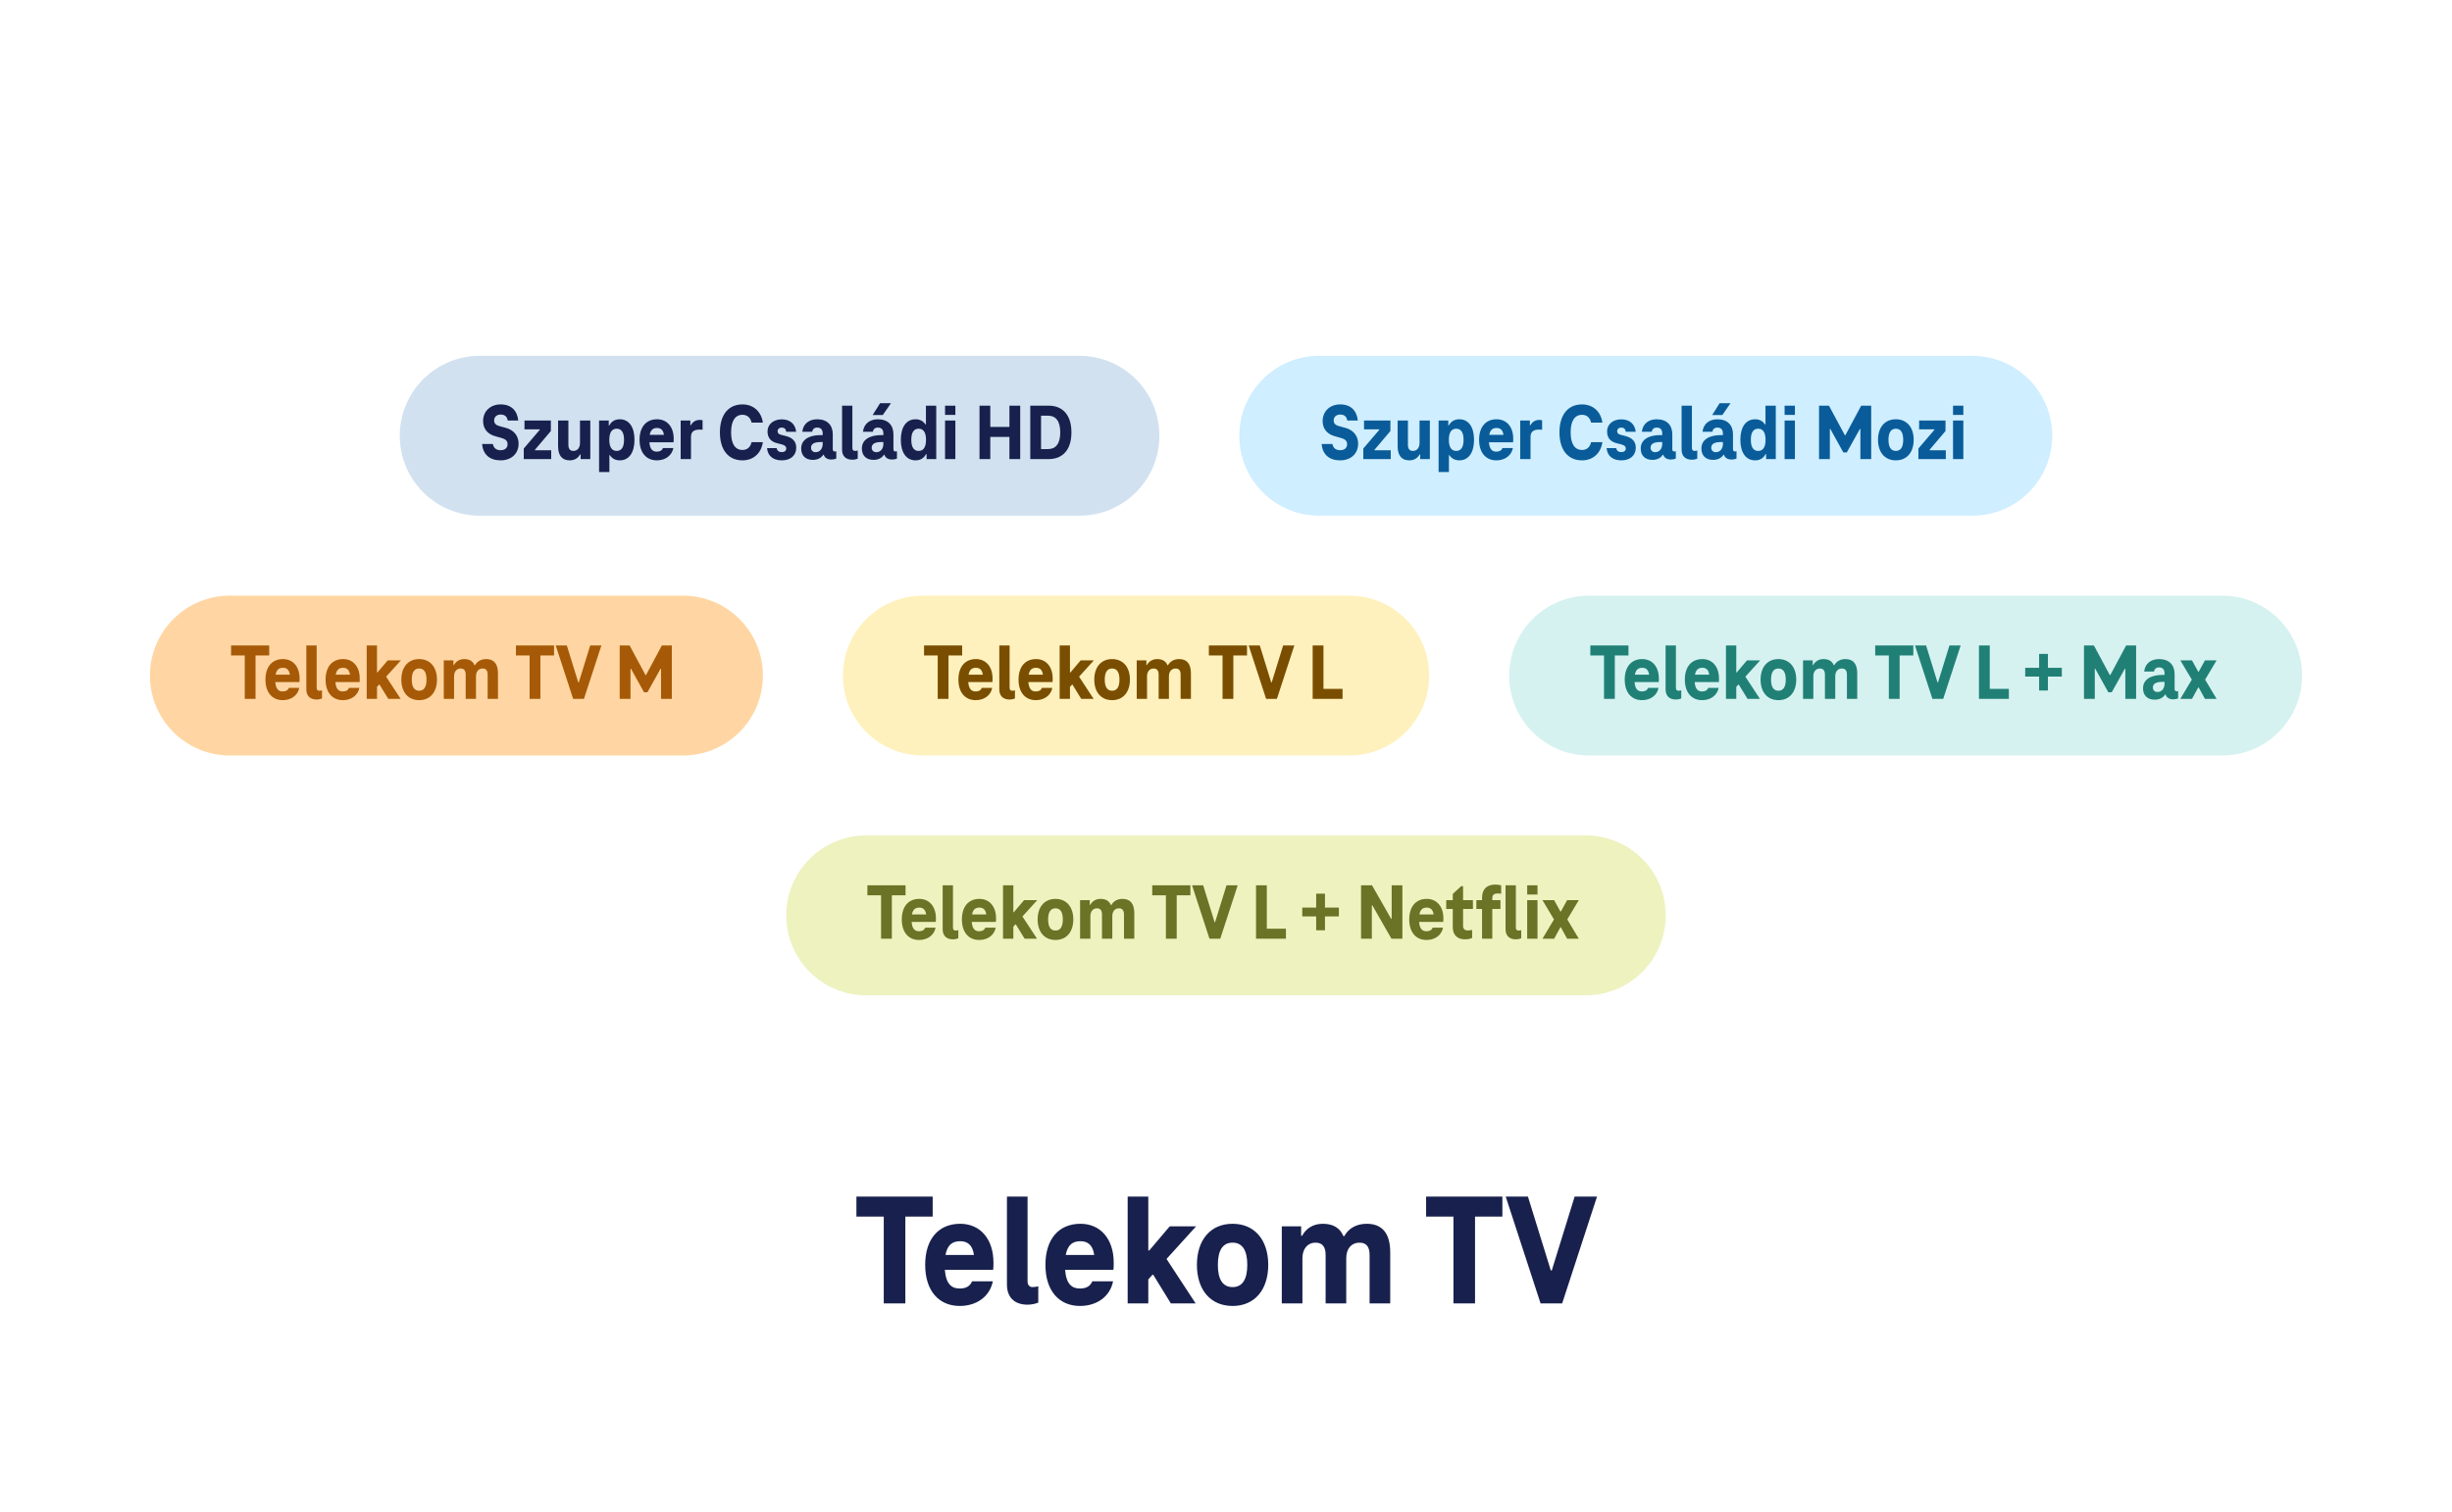
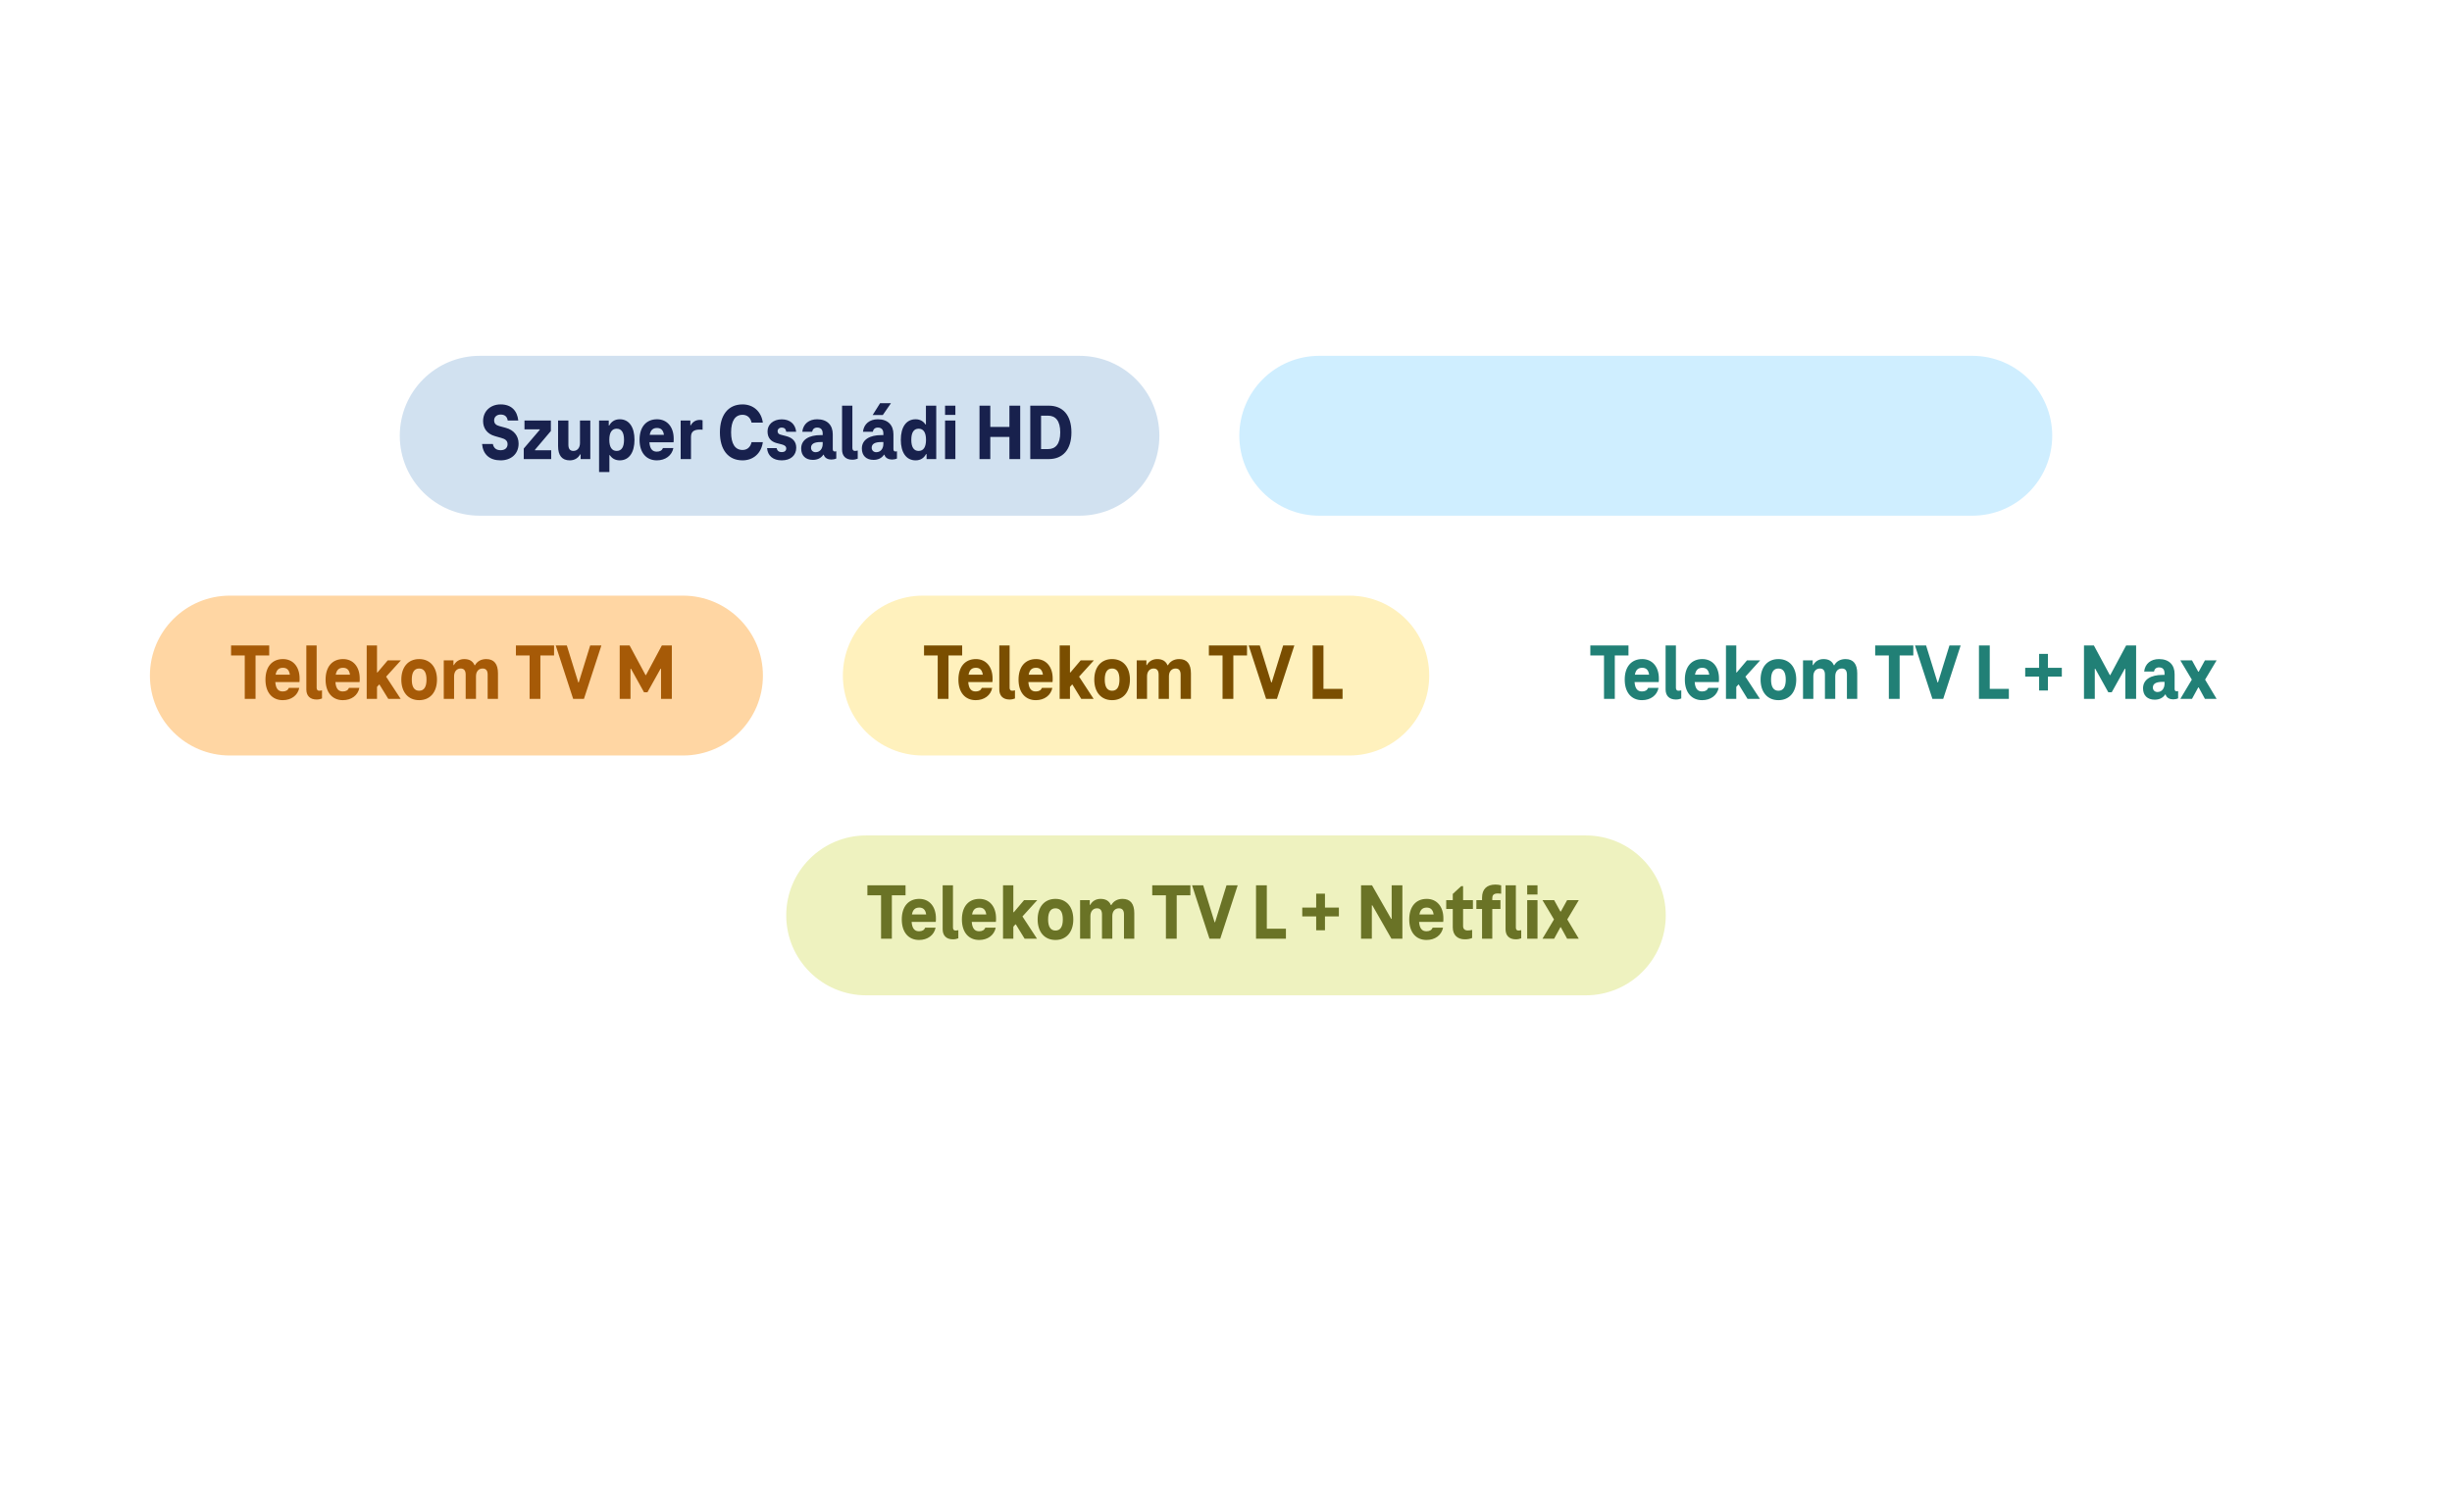
<svg xmlns="http://www.w3.org/2000/svg" width="368" height="227" viewBox="0 0 368 227" fill="none">
  <g filter="url(#filter0_d_141_3494)">
    <rect x="4" y="0.917" width="360" height="217.75" rx="8" fill="white" />
-     <rect width="360" height="153.75" transform="translate(4 0.917)" fill="white" />
    <path d="M60 61.417C60 54.79 65.373 49.417 72 49.417H162C168.627 49.417 174 54.79 174 61.417C174 68.044 168.627 73.417 162 73.417H72C65.373 73.417 60 68.044 60 61.417Z" fill="#D1E1F0" />
    <path d="M75.144 65.109C73.488 65.109 72.492 64.233 72.348 62.649H73.968C74.1 63.321 74.544 63.585 75.144 63.585C75.828 63.585 76.176 63.201 76.176 62.685C76.176 62.157 75.84 61.905 75.216 61.737L74.292 61.473C73.02 61.125 72.504 60.201 72.504 59.217C72.504 57.693 73.644 56.709 75.132 56.709C76.752 56.709 77.628 57.657 77.784 59.133H76.2C76.104 58.533 75.756 58.233 75.132 58.233C74.58 58.233 74.16 58.569 74.16 59.109C74.16 59.649 74.532 59.853 74.976 59.973L75.9 60.225C77.1 60.537 77.832 61.425 77.832 62.589C77.832 64.197 76.644 65.109 75.144 65.109ZM80.287 63.525V63.597H82.723V64.917H78.607V63.333L81.007 60.525V60.453H78.715V59.133H82.675V60.705L80.287 63.525ZM85.52 65.109C84.344 65.109 83.757 64.377 83.757 62.961V59.133H85.305V62.769C85.305 63.333 85.508 63.693 86.061 63.693C86.648 63.693 87.044 63.225 87.044 62.517V59.133H88.593V64.917H87.141V64.209H87.069C86.769 64.773 86.216 65.109 85.52 65.109ZM93.018 58.941C94.434 58.941 95.226 60.141 95.226 62.025C95.226 63.897 94.434 65.109 93.018 65.109C92.31 65.109 91.818 64.785 91.53 64.329H91.458V66.861H89.91V59.133H91.362V59.877H91.434C91.722 59.337 92.226 58.941 93.018 58.941ZM92.55 63.693C93.294 63.693 93.654 63.105 93.654 62.025C93.654 60.945 93.294 60.357 92.55 60.357C91.806 60.357 91.446 60.957 91.446 62.025C91.446 63.093 91.806 63.693 92.55 63.693ZM101.109 61.857C101.109 62.061 101.109 62.265 101.085 62.397H97.461C97.545 63.489 97.989 63.801 98.577 63.801C99.045 63.801 99.357 63.621 99.501 63.261H101.061C100.833 64.401 99.849 65.109 98.577 65.109C97.029 65.109 95.985 63.993 95.985 62.025C95.985 60.081 96.993 58.941 98.613 58.941C100.125 58.941 101.109 60.093 101.109 61.857ZM98.613 60.249C98.049 60.249 97.653 60.501 97.509 61.281H99.645C99.537 60.501 99.129 60.249 98.613 60.249ZM105.036 59.037C105.168 59.037 105.312 59.049 105.444 59.097V60.513C105.288 60.489 105.144 60.489 105.024 60.489C104.088 60.489 103.704 60.837 103.704 61.617V64.917H102.156V59.133H103.608V59.841H103.68C103.956 59.325 104.424 59.037 105.036 59.037ZM111.441 65.109C109.269 65.109 108.045 63.489 108.045 60.909C108.045 58.329 109.269 56.709 111.441 56.709C113.037 56.709 114.261 57.753 114.489 59.445H112.797C112.617 58.617 112.065 58.269 111.441 58.269C110.337 58.269 109.725 59.181 109.725 60.909C109.725 62.637 110.337 63.549 111.441 63.549C112.065 63.549 112.617 63.201 112.797 62.373H114.489C114.261 64.065 113.037 65.109 111.441 65.109ZM117.329 65.109C116.021 65.109 115.217 64.425 115.121 63.273H116.561C116.645 63.693 116.921 63.873 117.329 63.873C117.737 63.873 118.001 63.669 118.001 63.333C118.001 62.985 117.737 62.829 117.353 62.721L116.561 62.517C115.721 62.289 115.193 61.761 115.193 60.753C115.193 59.757 116.009 58.953 117.329 58.953C118.553 58.953 119.369 59.649 119.489 60.813H118.001C117.941 60.393 117.713 60.189 117.329 60.189C116.945 60.189 116.705 60.429 116.705 60.729C116.705 61.029 116.885 61.197 117.221 61.269L118.001 61.473C118.985 61.725 119.501 62.313 119.501 63.213C119.501 64.365 118.661 65.109 117.329 65.109ZM125.271 63.777C125.379 63.777 125.451 63.765 125.511 63.741V64.833C125.331 64.929 125.007 64.989 124.779 64.989C124.323 64.989 123.783 64.809 123.627 64.257H123.567C123.219 64.797 122.643 65.037 121.995 65.037C120.891 65.037 120.243 64.389 120.243 63.333C120.243 61.965 121.479 61.317 123.159 61.317H123.471V61.089C123.471 60.525 123.219 60.189 122.643 60.189C122.199 60.189 121.959 60.441 121.887 60.813H120.411C120.543 59.625 121.419 58.941 122.643 58.941C124.179 58.941 124.983 59.841 124.983 61.197V63.429C124.983 63.669 125.103 63.777 125.271 63.777ZM121.719 63.213C121.719 63.633 122.031 63.885 122.403 63.885C123.087 63.885 123.471 63.321 123.471 62.637V62.361H123.159C122.211 62.361 121.719 62.637 121.719 63.213ZM127.926 56.901V63.261C127.926 63.537 128.07 63.693 128.298 63.693C128.442 63.693 128.598 63.669 128.73 63.633V64.857C128.526 64.941 128.238 65.013 127.926 65.013C126.918 65.013 126.378 64.437 126.378 63.501V56.901H127.926ZM132.085 56.529H133.717L132.493 58.305H130.969L132.085 56.529ZM134.377 63.777C134.485 63.777 134.557 63.765 134.617 63.741V64.833C134.437 64.929 134.113 64.989 133.885 64.989C133.429 64.989 132.889 64.809 132.733 64.257H132.673C132.325 64.797 131.749 65.037 131.101 65.037C129.997 65.037 129.349 64.389 129.349 63.333C129.349 61.965 130.585 61.317 132.265 61.317H132.577V61.089C132.577 60.525 132.325 60.189 131.749 60.189C131.305 60.189 131.065 60.441 130.993 60.813H129.517C129.649 59.625 130.525 58.941 131.749 58.941C133.285 58.941 134.089 59.841 134.089 61.197V63.429C134.089 63.669 134.209 63.777 134.377 63.777ZM130.825 63.213C130.825 63.633 131.137 63.885 131.509 63.885C132.193 63.885 132.577 63.321 132.577 62.637V62.361H132.265C131.317 62.361 130.825 62.637 130.825 63.213ZM138.893 59.721H138.965V56.901H140.513V64.917H139.061V64.173H138.977C138.701 64.713 138.197 65.109 137.417 65.109C135.989 65.109 135.197 63.897 135.197 62.025C135.197 60.141 135.989 58.941 137.417 58.941C138.113 58.941 138.605 59.265 138.893 59.721ZM137.873 63.693C138.617 63.693 138.977 63.093 138.977 62.025C138.977 60.957 138.617 60.357 137.873 60.357C137.129 60.357 136.769 60.945 136.769 62.025C136.769 63.105 137.129 63.693 137.873 63.693ZM143.384 58.281H141.836V56.901H143.384V58.281ZM143.384 64.917H141.836V59.133H143.384V64.917ZM151.494 60.093V56.901H153.114V64.917H151.494V61.593H148.626V64.917H147.006V56.901H148.626V60.093H151.494ZM157.407 64.917H154.623V56.901H157.407C159.495 56.901 160.803 58.305 160.803 60.909C160.803 63.513 159.495 64.917 157.407 64.917ZM156.243 58.401V63.417H157.287C158.403 63.417 159.123 62.673 159.123 60.909C159.123 59.145 158.403 58.401 157.287 58.401H156.243Z" fill="#18214D" />
    <path d="M186 61.417C186 54.79 191.373 49.417 198 49.417H296C302.627 49.417 308 54.79 308 61.417C308 68.044 302.627 73.417 296 73.417H198C191.373 73.417 186 68.044 186 61.417Z" fill="#CFEEFF" />
-     <path d="M201.144 65.109C199.488 65.109 198.492 64.233 198.348 62.649H199.968C200.1 63.321 200.544 63.585 201.144 63.585C201.828 63.585 202.176 63.201 202.176 62.685C202.176 62.157 201.84 61.905 201.216 61.737L200.292 61.473C199.02 61.125 198.504 60.201 198.504 59.217C198.504 57.693 199.644 56.709 201.132 56.709C202.752 56.709 203.628 57.657 203.784 59.133H202.2C202.104 58.533 201.756 58.233 201.132 58.233C200.58 58.233 200.16 58.569 200.16 59.109C200.16 59.649 200.532 59.853 200.976 59.973L201.9 60.225C203.1 60.537 203.832 61.425 203.832 62.589C203.832 64.197 202.644 65.109 201.144 65.109ZM206.287 63.525V63.597H208.723V64.917H204.607V63.333L207.007 60.525V60.453H204.715V59.133H208.675V60.705L206.287 63.525ZM211.521 65.109C210.345 65.109 209.757 64.377 209.757 62.961V59.133H211.305V62.769C211.305 63.333 211.509 63.693 212.061 63.693C212.649 63.693 213.045 63.225 213.045 62.517V59.133H214.593V64.917H213.141V64.209H213.069C212.769 64.773 212.217 65.109 211.521 65.109ZM219.018 58.941C220.434 58.941 221.226 60.141 221.226 62.025C221.226 63.897 220.434 65.109 219.018 65.109C218.31 65.109 217.818 64.785 217.53 64.329H217.458V66.861H215.91V59.133H217.362V59.877H217.434C217.722 59.337 218.226 58.941 219.018 58.941ZM218.55 63.693C219.294 63.693 219.654 63.105 219.654 62.025C219.654 60.945 219.294 60.357 218.55 60.357C217.806 60.357 217.446 60.957 217.446 62.025C217.446 63.093 217.806 63.693 218.55 63.693ZM227.109 61.857C227.109 62.061 227.109 62.265 227.085 62.397H223.461C223.545 63.489 223.989 63.801 224.577 63.801C225.045 63.801 225.357 63.621 225.501 63.261H227.061C226.833 64.401 225.849 65.109 224.577 65.109C223.029 65.109 221.985 63.993 221.985 62.025C221.985 60.081 222.993 58.941 224.613 58.941C226.125 58.941 227.109 60.093 227.109 61.857ZM224.613 60.249C224.049 60.249 223.653 60.501 223.509 61.281H225.645C225.537 60.501 225.129 60.249 224.613 60.249ZM231.036 59.037C231.168 59.037 231.312 59.049 231.444 59.097V60.513C231.288 60.489 231.144 60.489 231.024 60.489C230.088 60.489 229.704 60.837 229.704 61.617V64.917H228.156V59.133H229.608V59.841H229.68C229.956 59.325 230.424 59.037 231.036 59.037ZM237.441 65.109C235.269 65.109 234.045 63.489 234.045 60.909C234.045 58.329 235.269 56.709 237.441 56.709C239.037 56.709 240.261 57.753 240.489 59.445H238.797C238.617 58.617 238.065 58.269 237.441 58.269C236.337 58.269 235.725 59.181 235.725 60.909C235.725 62.637 236.337 63.549 237.441 63.549C238.065 63.549 238.617 63.201 238.797 62.373H240.489C240.261 64.065 239.037 65.109 237.441 65.109ZM243.329 65.109C242.021 65.109 241.217 64.425 241.121 63.273H242.561C242.645 63.693 242.921 63.873 243.329 63.873C243.737 63.873 244.001 63.669 244.001 63.333C244.001 62.985 243.737 62.829 243.353 62.721L242.561 62.517C241.721 62.289 241.193 61.761 241.193 60.753C241.193 59.757 242.009 58.953 243.329 58.953C244.553 58.953 245.369 59.649 245.489 60.813H244.001C243.941 60.393 243.713 60.189 243.329 60.189C242.945 60.189 242.705 60.429 242.705 60.729C242.705 61.029 242.885 61.197 243.221 61.269L244.001 61.473C244.985 61.725 245.501 62.313 245.501 63.213C245.501 64.365 244.661 65.109 243.329 65.109ZM251.271 63.777C251.379 63.777 251.451 63.765 251.511 63.741V64.833C251.331 64.929 251.007 64.989 250.779 64.989C250.323 64.989 249.783 64.809 249.627 64.257H249.567C249.219 64.797 248.643 65.037 247.995 65.037C246.891 65.037 246.243 64.389 246.243 63.333C246.243 61.965 247.479 61.317 249.159 61.317H249.471V61.089C249.471 60.525 249.219 60.189 248.643 60.189C248.199 60.189 247.959 60.441 247.887 60.813H246.411C246.543 59.625 247.419 58.941 248.643 58.941C250.179 58.941 250.983 59.841 250.983 61.197V63.429C250.983 63.669 251.103 63.777 251.271 63.777ZM247.719 63.213C247.719 63.633 248.031 63.885 248.403 63.885C249.087 63.885 249.471 63.321 249.471 62.637V62.361H249.159C248.211 62.361 247.719 62.637 247.719 63.213ZM253.926 56.901V63.261C253.926 63.537 254.07 63.693 254.298 63.693C254.442 63.693 254.598 63.669 254.73 63.633V64.857C254.526 64.941 254.238 65.013 253.926 65.013C252.918 65.013 252.378 64.437 252.378 63.501V56.901H253.926ZM258.085 56.529H259.717L258.493 58.305H256.969L258.085 56.529ZM260.377 63.777C260.485 63.777 260.557 63.765 260.617 63.741V64.833C260.437 64.929 260.113 64.989 259.885 64.989C259.429 64.989 258.889 64.809 258.733 64.257H258.673C258.325 64.797 257.749 65.037 257.101 65.037C255.997 65.037 255.349 64.389 255.349 63.333C255.349 61.965 256.585 61.317 258.265 61.317H258.577V61.089C258.577 60.525 258.325 60.189 257.749 60.189C257.305 60.189 257.065 60.441 256.993 60.813H255.517C255.649 59.625 256.525 58.941 257.749 58.941C259.285 58.941 260.089 59.841 260.089 61.197V63.429C260.089 63.669 260.209 63.777 260.377 63.777ZM256.825 63.213C256.825 63.633 257.137 63.885 257.509 63.885C258.193 63.885 258.577 63.321 258.577 62.637V62.361H258.265C257.317 62.361 256.825 62.637 256.825 63.213ZM264.893 59.721H264.965V56.901H266.513V64.917H265.061V64.173H264.977C264.701 64.713 264.197 65.109 263.417 65.109C261.989 65.109 261.197 63.897 261.197 62.025C261.197 60.141 261.989 58.941 263.417 58.941C264.113 58.941 264.605 59.265 264.893 59.721ZM263.873 63.693C264.617 63.693 264.977 63.093 264.977 62.025C264.977 60.957 264.617 60.357 263.873 60.357C263.129 60.357 262.769 60.945 262.769 62.025C262.769 63.105 263.129 63.693 263.873 63.693ZM269.384 58.281H267.836V56.901H269.384V58.281ZM269.384 64.917H267.836V59.133H269.384V64.917ZM276.954 61.341L279.33 56.901H280.83V64.917H279.21V60.393H279.138L277.17 63.921H276.654L274.698 60.393H274.626V64.917H273.006V56.901H274.494L276.882 61.341H276.954ZM284.532 65.109C282.876 65.109 281.856 63.897 281.856 62.025C281.856 60.153 282.876 58.941 284.532 58.941C286.188 58.941 287.208 60.153 287.208 62.025C287.208 63.897 286.188 65.109 284.532 65.109ZM284.532 63.693C285.276 63.693 285.636 63.105 285.636 62.025C285.636 60.945 285.276 60.357 284.532 60.357C283.788 60.357 283.428 60.945 283.428 62.025C283.428 63.105 283.788 63.693 284.532 63.693ZM289.596 63.525V63.597H292.032V64.917H287.916V63.333L290.316 60.525V60.453H288.024V59.133H291.984V60.705L289.596 63.525ZM294.661 58.281H293.113V56.901H294.661V58.281ZM294.661 64.917H293.113V59.133H294.661V64.917Z" fill="#095C99" />
    <path d="M22.5 97.417C22.5 90.79 27.873 85.417 34.5 85.417H102.5C109.127 85.417 114.5 90.79 114.5 97.417C114.5 104.045 109.127 109.417 102.5 109.417H34.5C27.873 109.417 22.5 104.045 22.5 97.417Z" fill="#FFD6A3" />
    <path d="M36.732 94.401H34.68V92.901H40.404V94.401H38.352V100.917H36.732V94.401ZM44.965 97.857C44.965 98.061 44.965 98.265 44.941 98.397H41.317C41.401 99.489 41.845 99.801 42.433 99.801C42.901 99.801 43.213 99.621 43.357 99.261H44.917C44.689 100.401 43.705 101.109 42.433 101.109C40.885 101.109 39.841 99.993 39.841 98.025C39.841 96.081 40.849 94.941 42.469 94.941C43.981 94.941 44.965 96.093 44.965 97.857ZM42.469 96.249C41.905 96.249 41.509 96.501 41.365 97.281H43.501C43.393 96.501 42.985 96.249 42.469 96.249ZM47.524 92.901V99.261C47.524 99.537 47.668 99.693 47.896 99.693C48.04 99.693 48.196 99.669 48.328 99.633V100.857C48.124 100.941 47.836 101.013 47.524 101.013C46.516 101.013 45.976 100.437 45.976 99.501V92.901H47.524ZM53.988 97.857C53.988 98.061 53.988 98.265 53.964 98.397H50.34C50.424 99.489 50.868 99.801 51.456 99.801C51.924 99.801 52.236 99.621 52.38 99.261H53.94C53.712 100.401 52.728 101.109 51.456 101.109C49.908 101.109 48.864 99.993 48.864 98.025C48.864 96.081 49.872 94.941 51.492 94.941C53.004 94.941 53.988 96.093 53.988 97.857ZM51.492 96.249C50.928 96.249 50.532 96.501 50.388 97.281H52.524C52.416 96.501 52.008 96.249 51.492 96.249ZM58.191 95.133H60.171L57.951 97.581L60.135 100.917H58.275L56.955 98.769H56.895L56.583 99.117V100.917H55.035V92.901H56.583V96.945H56.655L58.191 95.133ZM62.907 101.109C61.251 101.109 60.231 99.897 60.231 98.025C60.231 96.153 61.251 94.941 62.907 94.941C64.563 94.941 65.583 96.153 65.583 98.025C65.583 99.897 64.563 101.109 62.907 101.109ZM62.907 99.693C63.651 99.693 64.011 99.105 64.011 98.025C64.011 96.945 63.651 96.357 62.907 96.357C62.163 96.357 61.803 96.945 61.803 98.025C61.803 99.105 62.163 99.693 62.907 99.693ZM72.973 94.941C74.149 94.941 74.737 95.673 74.737 97.089V100.917H73.189V97.281C73.189 96.717 72.985 96.357 72.433 96.357C71.833 96.357 71.437 96.801 71.437 97.521V100.917H69.889V97.281C69.889 96.717 69.685 96.357 69.133 96.357C68.545 96.357 68.149 96.813 68.149 97.521V100.917H66.601V95.133H68.053V95.841H68.125C68.425 95.277 68.977 94.941 69.673 94.941C70.453 94.941 70.969 95.253 71.221 95.865H71.293C71.617 95.265 72.229 94.941 72.973 94.941ZM79.482 94.401H77.43V92.901H83.154V94.401H81.102V100.917H79.482V94.401ZM86.86 98.445L88.576 92.901H90.256L87.64 100.917H86.02L83.404 92.901H85.072L86.788 98.445H86.86ZM96.954 97.341L99.33 92.901H100.83V100.917H99.21V96.393H99.138L97.17 99.921H96.654L94.698 96.393H94.626V100.917H93.006V92.901H94.494L96.882 97.341H96.954Z" fill="#A65A07" />
    <path d="M126.5 97.417C126.5 90.79 131.873 85.417 138.5 85.417H202.5C209.127 85.417 214.5 90.79 214.5 97.417C214.5 104.045 209.127 109.417 202.5 109.417H138.5C131.873 109.417 126.5 104.045 126.5 97.417Z" fill="#FFF1BD" />
    <path d="M140.732 94.401H138.68V92.901H144.404V94.401H142.352V100.917H140.732V94.401ZM148.965 97.857C148.965 98.061 148.965 98.265 148.941 98.397H145.317C145.401 99.489 145.845 99.801 146.433 99.801C146.901 99.801 147.213 99.621 147.357 99.261H148.917C148.689 100.401 147.705 101.109 146.433 101.109C144.885 101.109 143.841 99.993 143.841 98.025C143.841 96.081 144.849 94.941 146.469 94.941C147.981 94.941 148.965 96.093 148.965 97.857ZM146.469 96.249C145.905 96.249 145.509 96.501 145.365 97.281H147.501C147.393 96.501 146.985 96.249 146.469 96.249ZM151.524 92.901V99.261C151.524 99.537 151.668 99.693 151.896 99.693C152.04 99.693 152.196 99.669 152.328 99.633V100.857C152.124 100.941 151.836 101.013 151.524 101.013C150.516 101.013 149.976 100.437 149.976 99.501V92.901H151.524ZM157.988 97.857C157.988 98.061 157.988 98.265 157.964 98.397H154.34C154.424 99.489 154.868 99.801 155.456 99.801C155.924 99.801 156.236 99.621 156.38 99.261H157.94C157.712 100.401 156.728 101.109 155.456 101.109C153.908 101.109 152.864 99.993 152.864 98.025C152.864 96.081 153.872 94.941 155.492 94.941C157.004 94.941 157.988 96.093 157.988 97.857ZM155.492 96.249C154.928 96.249 154.532 96.501 154.388 97.281H156.524C156.416 96.501 156.008 96.249 155.492 96.249ZM162.191 95.133H164.171L161.951 97.581L164.135 100.917H162.275L160.955 98.769H160.895L160.583 99.117V100.917H159.035V92.901H160.583V96.945H160.655L162.191 95.133ZM166.907 101.109C165.251 101.109 164.231 99.897 164.231 98.025C164.231 96.153 165.251 94.941 166.907 94.941C168.563 94.941 169.583 96.153 169.583 98.025C169.583 99.897 168.563 101.109 166.907 101.109ZM166.907 99.693C167.651 99.693 168.011 99.105 168.011 98.025C168.011 96.945 167.651 96.357 166.907 96.357C166.163 96.357 165.803 96.945 165.803 98.025C165.803 99.105 166.163 99.693 166.907 99.693ZM176.973 94.941C178.149 94.941 178.737 95.673 178.737 97.089V100.917H177.189V97.281C177.189 96.717 176.985 96.357 176.433 96.357C175.833 96.357 175.437 96.801 175.437 97.521V100.917H173.889V97.281C173.889 96.717 173.685 96.357 173.133 96.357C172.545 96.357 172.149 96.813 172.149 97.521V100.917H170.601V95.133H172.053V95.841H172.125C172.425 95.277 172.977 94.941 173.673 94.941C174.453 94.941 174.969 95.253 175.221 95.865H175.293C175.617 95.265 176.229 94.941 176.973 94.941ZM183.482 94.401H181.43V92.901H187.154V94.401H185.102V100.917H183.482V94.401ZM190.86 98.445L192.576 92.901H194.256L191.64 100.917H190.02L187.404 92.901H189.072L190.788 98.445H190.86ZM201.494 100.917H197.006V92.901H198.626V99.417H201.494V100.917Z" fill="#7A4E00" />
-     <path d="M226.5 97.417C226.5 90.79 231.873 85.417 238.5 85.417H333.5C340.127 85.417 345.5 90.79 345.5 97.417C345.5 104.045 340.127 109.417 333.5 109.417H238.5C231.873 109.417 226.5 104.045 226.5 97.417Z" fill="#D5F2F0" />
    <path d="M240.732 94.401H238.68V92.901H244.404V94.401H242.352V100.917H240.732V94.401ZM248.965 97.857C248.965 98.061 248.965 98.265 248.941 98.397H245.317C245.401 99.489 245.845 99.801 246.433 99.801C246.901 99.801 247.213 99.621 247.357 99.261H248.917C248.689 100.401 247.705 101.109 246.433 101.109C244.885 101.109 243.841 99.993 243.841 98.025C243.841 96.081 244.849 94.941 246.469 94.941C247.981 94.941 248.965 96.093 248.965 97.857ZM246.469 96.249C245.905 96.249 245.509 96.501 245.365 97.281H247.501C247.393 96.501 246.985 96.249 246.469 96.249ZM251.524 92.901V99.261C251.524 99.537 251.668 99.693 251.896 99.693C252.04 99.693 252.196 99.669 252.328 99.633V100.857C252.124 100.941 251.836 101.013 251.524 101.013C250.516 101.013 249.976 100.437 249.976 99.501V92.901H251.524ZM257.988 97.857C257.988 98.061 257.988 98.265 257.964 98.397H254.34C254.424 99.489 254.868 99.801 255.456 99.801C255.924 99.801 256.236 99.621 256.38 99.261H257.94C257.712 100.401 256.728 101.109 255.456 101.109C253.908 101.109 252.864 99.993 252.864 98.025C252.864 96.081 253.872 94.941 255.492 94.941C257.004 94.941 257.988 96.093 257.988 97.857ZM255.492 96.249C254.928 96.249 254.532 96.501 254.388 97.281H256.524C256.416 96.501 256.008 96.249 255.492 96.249ZM262.191 95.133H264.171L261.951 97.581L264.135 100.917H262.275L260.955 98.769H260.895L260.583 99.117V100.917H259.035V92.901H260.583V96.945H260.655L262.191 95.133ZM266.907 101.109C265.251 101.109 264.231 99.897 264.231 98.025C264.231 96.153 265.251 94.941 266.907 94.941C268.563 94.941 269.583 96.153 269.583 98.025C269.583 99.897 268.563 101.109 266.907 101.109ZM266.907 99.693C267.651 99.693 268.011 99.105 268.011 98.025C268.011 96.945 267.651 96.357 266.907 96.357C266.163 96.357 265.803 96.945 265.803 98.025C265.803 99.105 266.163 99.693 266.907 99.693ZM276.973 94.941C278.149 94.941 278.737 95.673 278.737 97.089V100.917H277.189V97.281C277.189 96.717 276.985 96.357 276.433 96.357C275.833 96.357 275.437 96.801 275.437 97.521V100.917H273.889V97.281C273.889 96.717 273.685 96.357 273.133 96.357C272.545 96.357 272.149 96.813 272.149 97.521V100.917H270.601V95.133H272.053V95.841H272.125C272.425 95.277 272.977 94.941 273.673 94.941C274.453 94.941 274.969 95.253 275.221 95.865H275.293C275.617 95.265 276.229 94.941 276.973 94.941ZM283.482 94.401H281.43V92.901H287.154V94.401H285.102V100.917H283.482V94.401ZM290.86 98.445L292.576 92.901H294.256L291.64 100.917H290.02L287.404 92.901H289.072L290.788 98.445H290.86ZM301.494 100.917H297.006V92.901H298.626V99.417H301.494V100.917ZM307.354 96.249H309.442V97.569H307.354V99.657H306.034V97.569H303.946V96.249H306.034V94.161H307.354V96.249ZM316.716 97.341L319.092 92.901H320.592V100.917H318.972V96.393H318.9L316.932 99.921H316.416L314.46 96.393H314.388V100.917H312.768V92.901H314.256L316.644 97.341H316.716ZM326.658 99.777C326.766 99.777 326.838 99.765 326.898 99.741V100.833C326.718 100.929 326.394 100.989 326.166 100.989C325.71 100.989 325.17 100.809 325.014 100.257H324.954C324.606 100.797 324.03 101.037 323.382 101.037C322.278 101.037 321.63 100.389 321.63 99.333C321.63 97.965 322.866 97.317 324.546 97.317H324.858V97.089C324.858 96.525 324.606 96.189 324.03 96.189C323.586 96.189 323.346 96.441 323.274 96.813H321.798C321.93 95.625 322.806 94.941 324.03 94.941C325.566 94.941 326.37 95.841 326.37 97.197V99.429C326.37 99.669 326.49 99.777 326.658 99.777ZM323.106 99.213C323.106 99.633 323.418 99.885 323.79 99.885C324.474 99.885 324.858 99.321 324.858 98.637V98.361H324.546C323.598 98.361 323.106 98.637 323.106 99.213ZM330.921 95.133H332.673L330.945 98.025L332.673 100.917H330.921L329.985 99.201H329.913L328.977 100.917H327.225L328.953 98.025L327.225 95.133H328.977L329.913 96.837H329.985L330.921 95.133Z" fill="#218076" />
    <path d="M118 133.417C118 126.79 123.373 121.417 130 121.417H238C244.627 121.417 250 126.79 250 133.417C250 140.045 244.627 145.417 238 145.417H130C123.373 145.417 118 140.045 118 133.417Z" fill="#EEF2BF" />
    <path d="M132.232 130.401H130.18V128.901H135.904V130.401H133.852V136.917H132.232V130.401ZM140.465 133.857C140.465 134.061 140.465 134.265 140.441 134.397H136.817C136.901 135.489 137.345 135.801 137.933 135.801C138.401 135.801 138.713 135.621 138.857 135.261H140.417C140.189 136.401 139.205 137.109 137.933 137.109C136.385 137.109 135.341 135.993 135.341 134.025C135.341 132.081 136.349 130.941 137.969 130.941C139.481 130.941 140.465 132.093 140.465 133.857ZM137.969 132.249C137.405 132.249 137.009 132.501 136.865 133.281H139.001C138.893 132.501 138.485 132.249 137.969 132.249ZM143.024 128.901V135.261C143.024 135.537 143.168 135.693 143.396 135.693C143.54 135.693 143.696 135.669 143.828 135.633V136.857C143.624 136.941 143.336 137.013 143.024 137.013C142.016 137.013 141.476 136.437 141.476 135.501V128.901H143.024ZM149.488 133.857C149.488 134.061 149.488 134.265 149.464 134.397H145.84C145.924 135.489 146.368 135.801 146.956 135.801C147.424 135.801 147.736 135.621 147.88 135.261H149.44C149.212 136.401 148.228 137.109 146.956 137.109C145.408 137.109 144.364 135.993 144.364 134.025C144.364 132.081 145.372 130.941 146.992 130.941C148.504 130.941 149.488 132.093 149.488 133.857ZM146.992 132.249C146.428 132.249 146.032 132.501 145.888 133.281H148.024C147.916 132.501 147.508 132.249 146.992 132.249ZM153.691 131.133H155.671L153.451 133.581L155.635 136.917H153.775L152.455 134.769H152.395L152.083 135.117V136.917H150.535V128.901H152.083V132.945H152.155L153.691 131.133ZM158.407 137.109C156.751 137.109 155.731 135.897 155.731 134.025C155.731 132.153 156.751 130.941 158.407 130.941C160.063 130.941 161.083 132.153 161.083 134.025C161.083 135.897 160.063 137.109 158.407 137.109ZM158.407 135.693C159.151 135.693 159.511 135.105 159.511 134.025C159.511 132.945 159.151 132.357 158.407 132.357C157.663 132.357 157.303 132.945 157.303 134.025C157.303 135.105 157.663 135.693 158.407 135.693ZM168.473 130.941C169.649 130.941 170.237 131.673 170.237 133.089V136.917H168.689V133.281C168.689 132.717 168.485 132.357 167.933 132.357C167.333 132.357 166.937 132.801 166.937 133.521V136.917H165.389V133.281C165.389 132.717 165.185 132.357 164.633 132.357C164.045 132.357 163.649 132.813 163.649 133.521V136.917H162.101V131.133H163.553V131.841H163.625C163.925 131.277 164.477 130.941 165.173 130.941C165.953 130.941 166.469 131.253 166.721 131.865H166.793C167.117 131.265 167.729 130.941 168.473 130.941ZM174.982 130.401H172.93V128.901H178.654V130.401H176.602V136.917H174.982V130.401ZM182.36 134.445L184.076 128.901H185.756L183.14 136.917H181.52L178.904 128.901H180.572L182.288 134.445H182.36ZM192.994 136.917H188.506V128.901H190.126V135.417H192.994V136.917ZM198.854 132.249H200.942V133.569H198.854V135.657H197.534V133.569H195.446V132.249H197.534V130.161H198.854V132.249ZM208.864 133.941V128.901H210.472V136.917H208.828L205.96 131.901H205.888V136.917H204.268V128.901H205.912L208.792 133.941H208.864ZM216.625 133.857C216.625 134.061 216.625 134.265 216.601 134.397H212.977C213.061 135.489 213.505 135.801 214.093 135.801C214.561 135.801 214.873 135.621 215.017 135.261H216.577C216.349 136.401 215.365 137.109 214.093 137.109C212.545 137.109 211.501 135.993 211.501 134.025C211.501 132.081 212.509 130.941 214.129 130.941C215.641 130.941 216.625 132.093 216.625 133.857ZM214.129 132.249C213.565 132.249 213.169 132.501 213.025 133.281H215.161C215.053 132.501 214.645 132.249 214.129 132.249ZM219.835 137.013C218.767 137.013 218.035 136.389 218.035 135.213V132.453H217.051V131.133H218.035V130.197L219.295 129.033H219.583V131.133H221.059V132.453H219.583V135.021C219.583 135.453 219.835 135.681 220.279 135.681C220.507 135.681 220.735 135.645 220.939 135.597V136.809C220.615 136.953 220.267 137.013 219.835 137.013ZM224.433 128.793C224.697 128.793 225.045 128.829 225.297 128.913V130.161C225.129 130.137 224.937 130.125 224.793 130.125C224.121 130.125 223.965 130.437 223.965 130.845V131.133H225.189V132.453H223.965V136.917H222.429V132.453H221.577V131.133H222.429V130.761C222.429 129.465 223.161 128.793 224.433 128.793ZM227.504 128.901V135.261C227.504 135.537 227.648 135.693 227.876 135.693C228.02 135.693 228.176 135.669 228.308 135.633V136.857C228.104 136.941 227.816 137.013 227.504 137.013C226.496 137.013 225.956 136.437 225.956 135.501V128.901H227.504ZM230.751 130.281H229.203V128.901H230.751V130.281ZM230.751 136.917H229.203V131.133H230.751V136.917ZM235.194 131.133H236.946L235.218 134.025L236.946 136.917H235.194L234.258 135.201H234.186L233.25 136.917H231.498L233.226 134.025L231.498 131.133H233.25L234.186 132.837H234.258L235.194 131.133Z" fill="#6A7326" />
-     <path d="M132.636 178.635H128.532V175.635H139.98V178.635H135.876V191.667H132.636V178.635ZM149.101 185.547C149.101 185.955 149.101 186.363 149.053 186.627H141.805C141.973 188.811 142.861 189.435 144.037 189.435C144.973 189.435 145.597 189.075 145.885 188.355H149.005C148.549 190.635 146.581 192.051 144.037 192.051C140.941 192.051 138.853 189.819 138.853 185.883C138.853 181.995 140.869 179.715 144.109 179.715C147.133 179.715 149.101 182.019 149.101 185.547ZM144.109 182.331C142.981 182.331 142.189 182.835 141.901 184.395H146.173C145.957 182.835 145.141 182.331 144.109 182.331ZM154.219 175.635V188.355C154.219 188.907 154.507 189.219 154.963 189.219C155.251 189.219 155.563 189.171 155.827 189.099V191.547C155.419 191.715 154.843 191.859 154.219 191.859C152.203 191.859 151.123 190.707 151.123 188.835V175.635H154.219ZM167.148 185.547C167.148 185.955 167.148 186.363 167.1 186.627H159.852C160.02 188.811 160.908 189.435 162.084 189.435C163.02 189.435 163.644 189.075 163.932 188.355H167.052C166.596 190.635 164.628 192.051 162.084 192.051C158.988 192.051 156.9 189.819 156.9 185.883C156.9 181.995 158.916 179.715 162.156 179.715C165.18 179.715 167.148 182.019 167.148 185.547ZM162.156 182.331C161.028 182.331 160.236 182.835 159.948 184.395H164.22C164.004 182.835 163.188 182.331 162.156 182.331ZM175.554 180.099H179.514L175.074 184.995L179.442 191.667H175.722L173.082 187.371H172.962L172.338 188.067V191.667H169.242V175.635H172.338V183.723H172.482L175.554 180.099ZM184.986 192.051C181.674 192.051 179.634 189.627 179.634 185.883C179.634 182.139 181.674 179.715 184.986 179.715C188.298 179.715 190.338 182.139 190.338 185.883C190.338 189.627 188.298 192.051 184.986 192.051ZM184.986 189.219C186.474 189.219 187.194 188.043 187.194 185.883C187.194 183.723 186.474 182.547 184.986 182.547C183.498 182.547 182.778 183.723 182.778 185.883C182.778 188.043 183.498 189.219 184.986 189.219ZM205.119 179.715C207.471 179.715 208.647 181.179 208.647 184.011V191.667H205.551V184.395C205.551 183.267 205.143 182.547 204.039 182.547C202.839 182.547 202.047 183.435 202.047 184.875V191.667H198.951V184.395C198.951 183.267 198.543 182.547 197.439 182.547C196.263 182.547 195.471 183.459 195.471 184.875V191.667H192.375V180.099H195.279V181.515H195.423C196.023 180.387 197.127 179.715 198.519 179.715C200.079 179.715 201.111 180.339 201.615 181.563H201.759C202.407 180.363 203.631 179.715 205.119 179.715ZM218.136 178.635H214.032V175.635H225.48V178.635H221.376V191.667H218.136V178.635ZM232.892 186.723L236.324 175.635H239.684L234.452 191.667H231.212L225.98 175.635H229.316L232.748 186.723H232.892Z" fill="#18214D" />
  </g>
  <defs>
    <filter id="filter0_d_141_3494" x="0" y="0.917" width="368" height="225.75" filterUnits="userSpaceOnUse" color-interpolation-filters="sRGB">
      <feFlood flood-opacity="0" result="BackgroundImageFix" />
      <feColorMatrix in="SourceAlpha" type="matrix" values="0 0 0 0 0 0 0 0 0 0 0 0 0 0 0 0 0 0 127 0" result="hardAlpha" />
      <feOffset dy="4" />
      <feGaussianBlur stdDeviation="2" />
      <feColorMatrix type="matrix" values="0 0 0 0 0.094 0 0 0 0 0.129 0 0 0 0 0.302 0 0 0 0.1 0" />
      <feBlend mode="normal" in2="BackgroundImageFix" result="effect1_dropShadow_141_3494" />
      <feBlend mode="normal" in="SourceGraphic" in2="effect1_dropShadow_141_3494" result="shape" />
    </filter>
  </defs>
</svg>